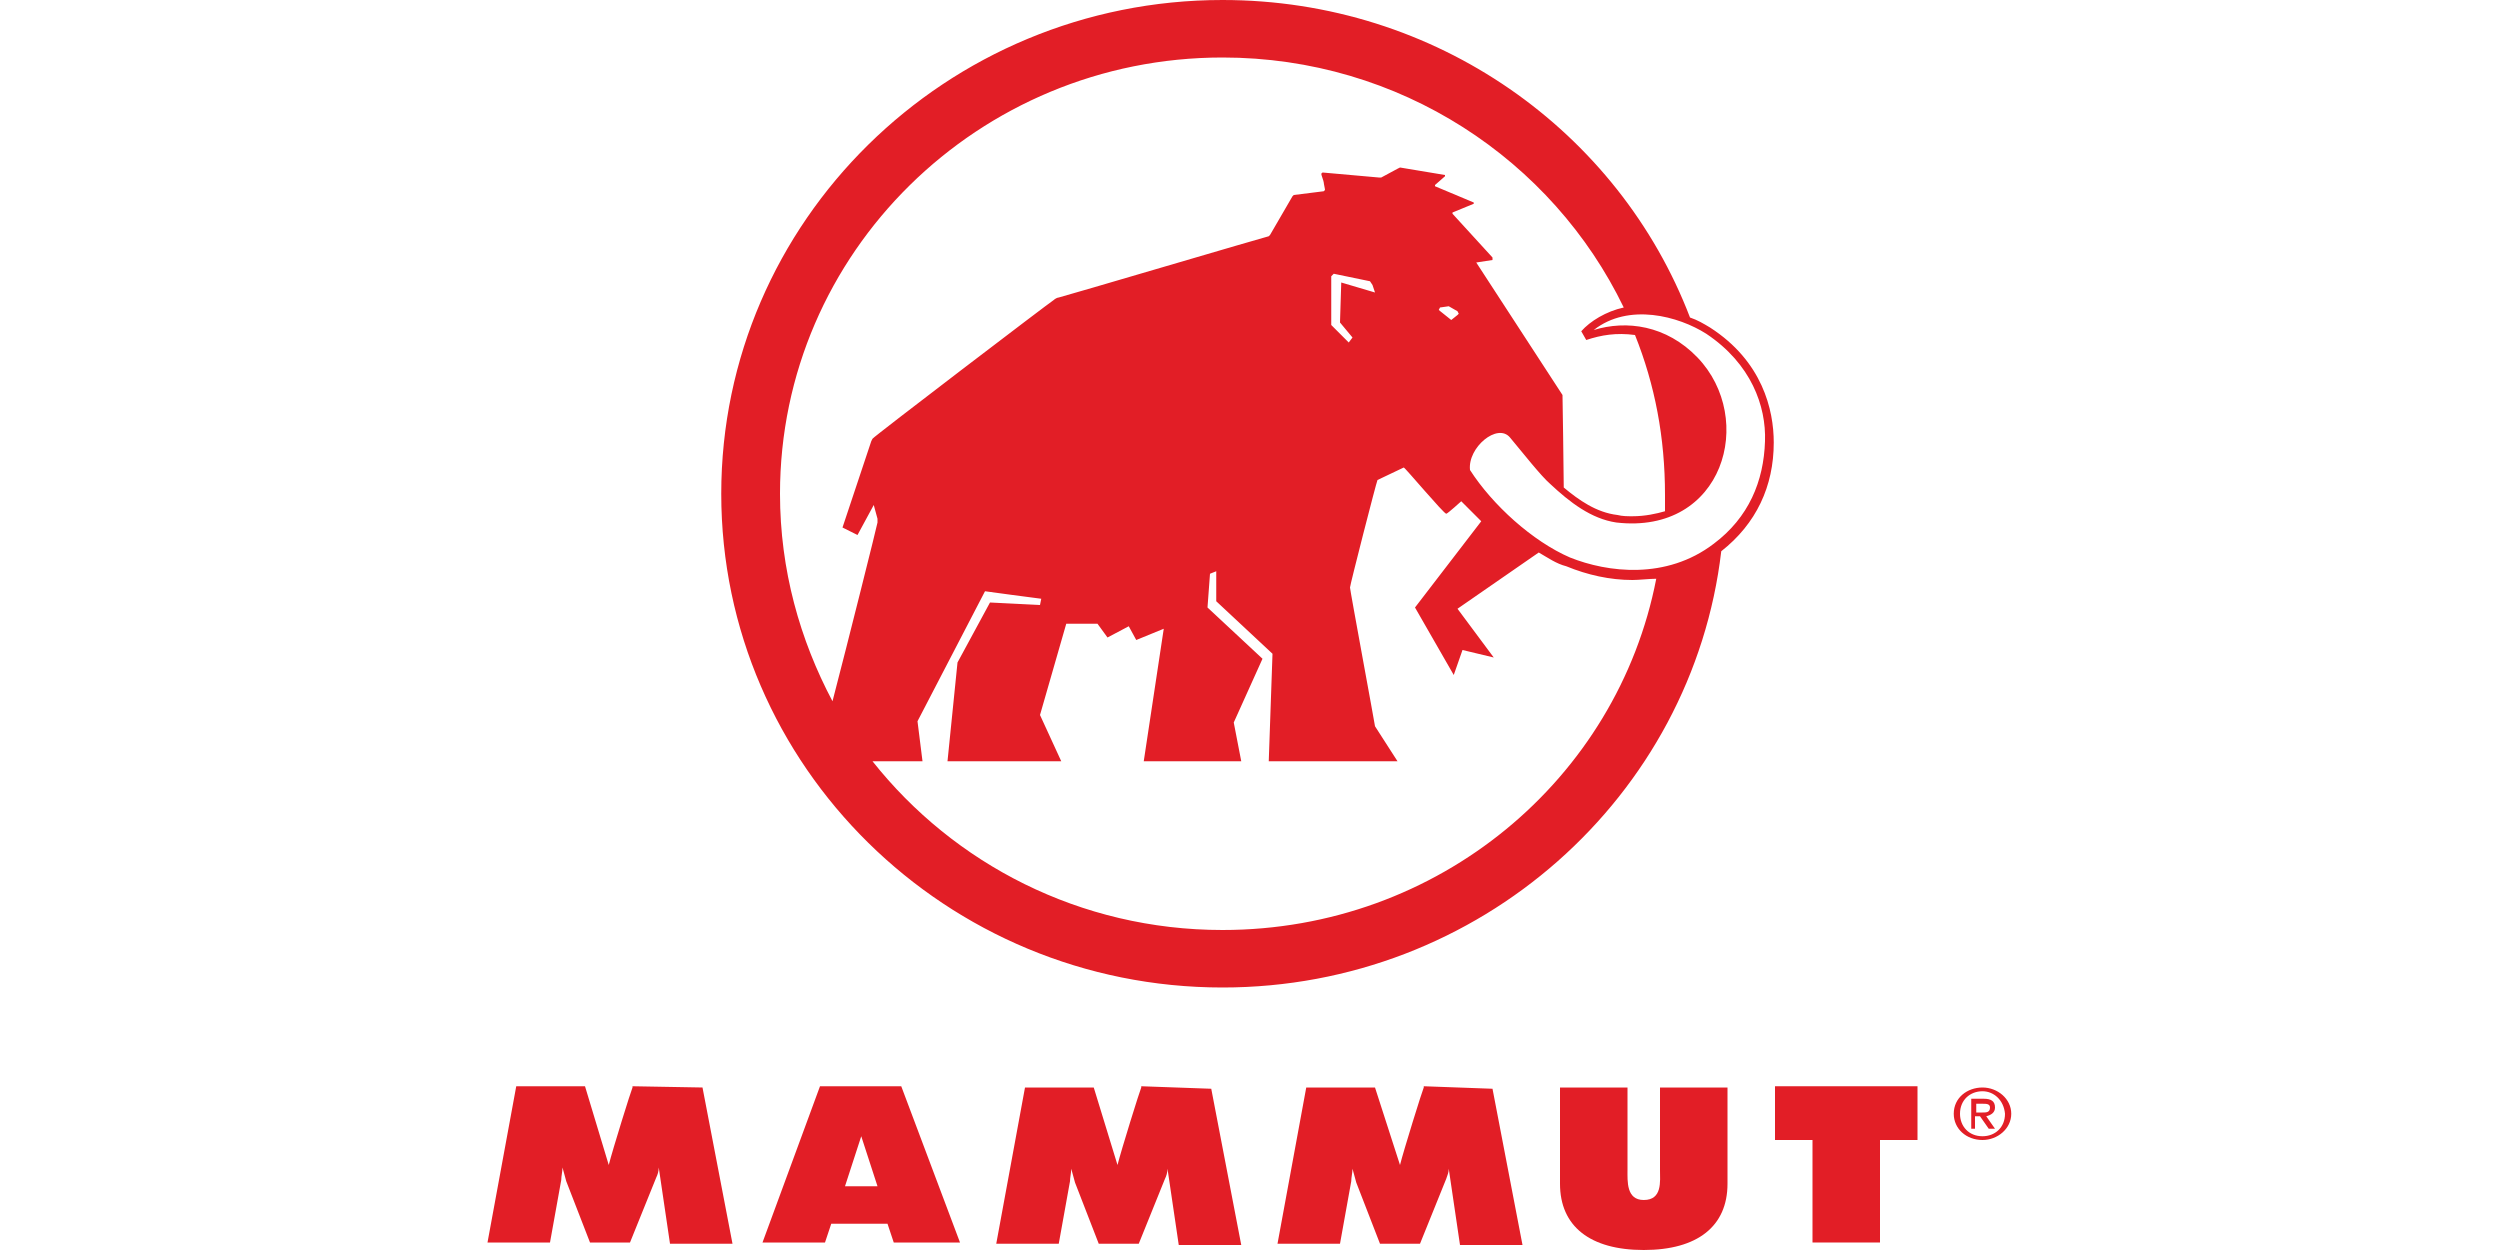
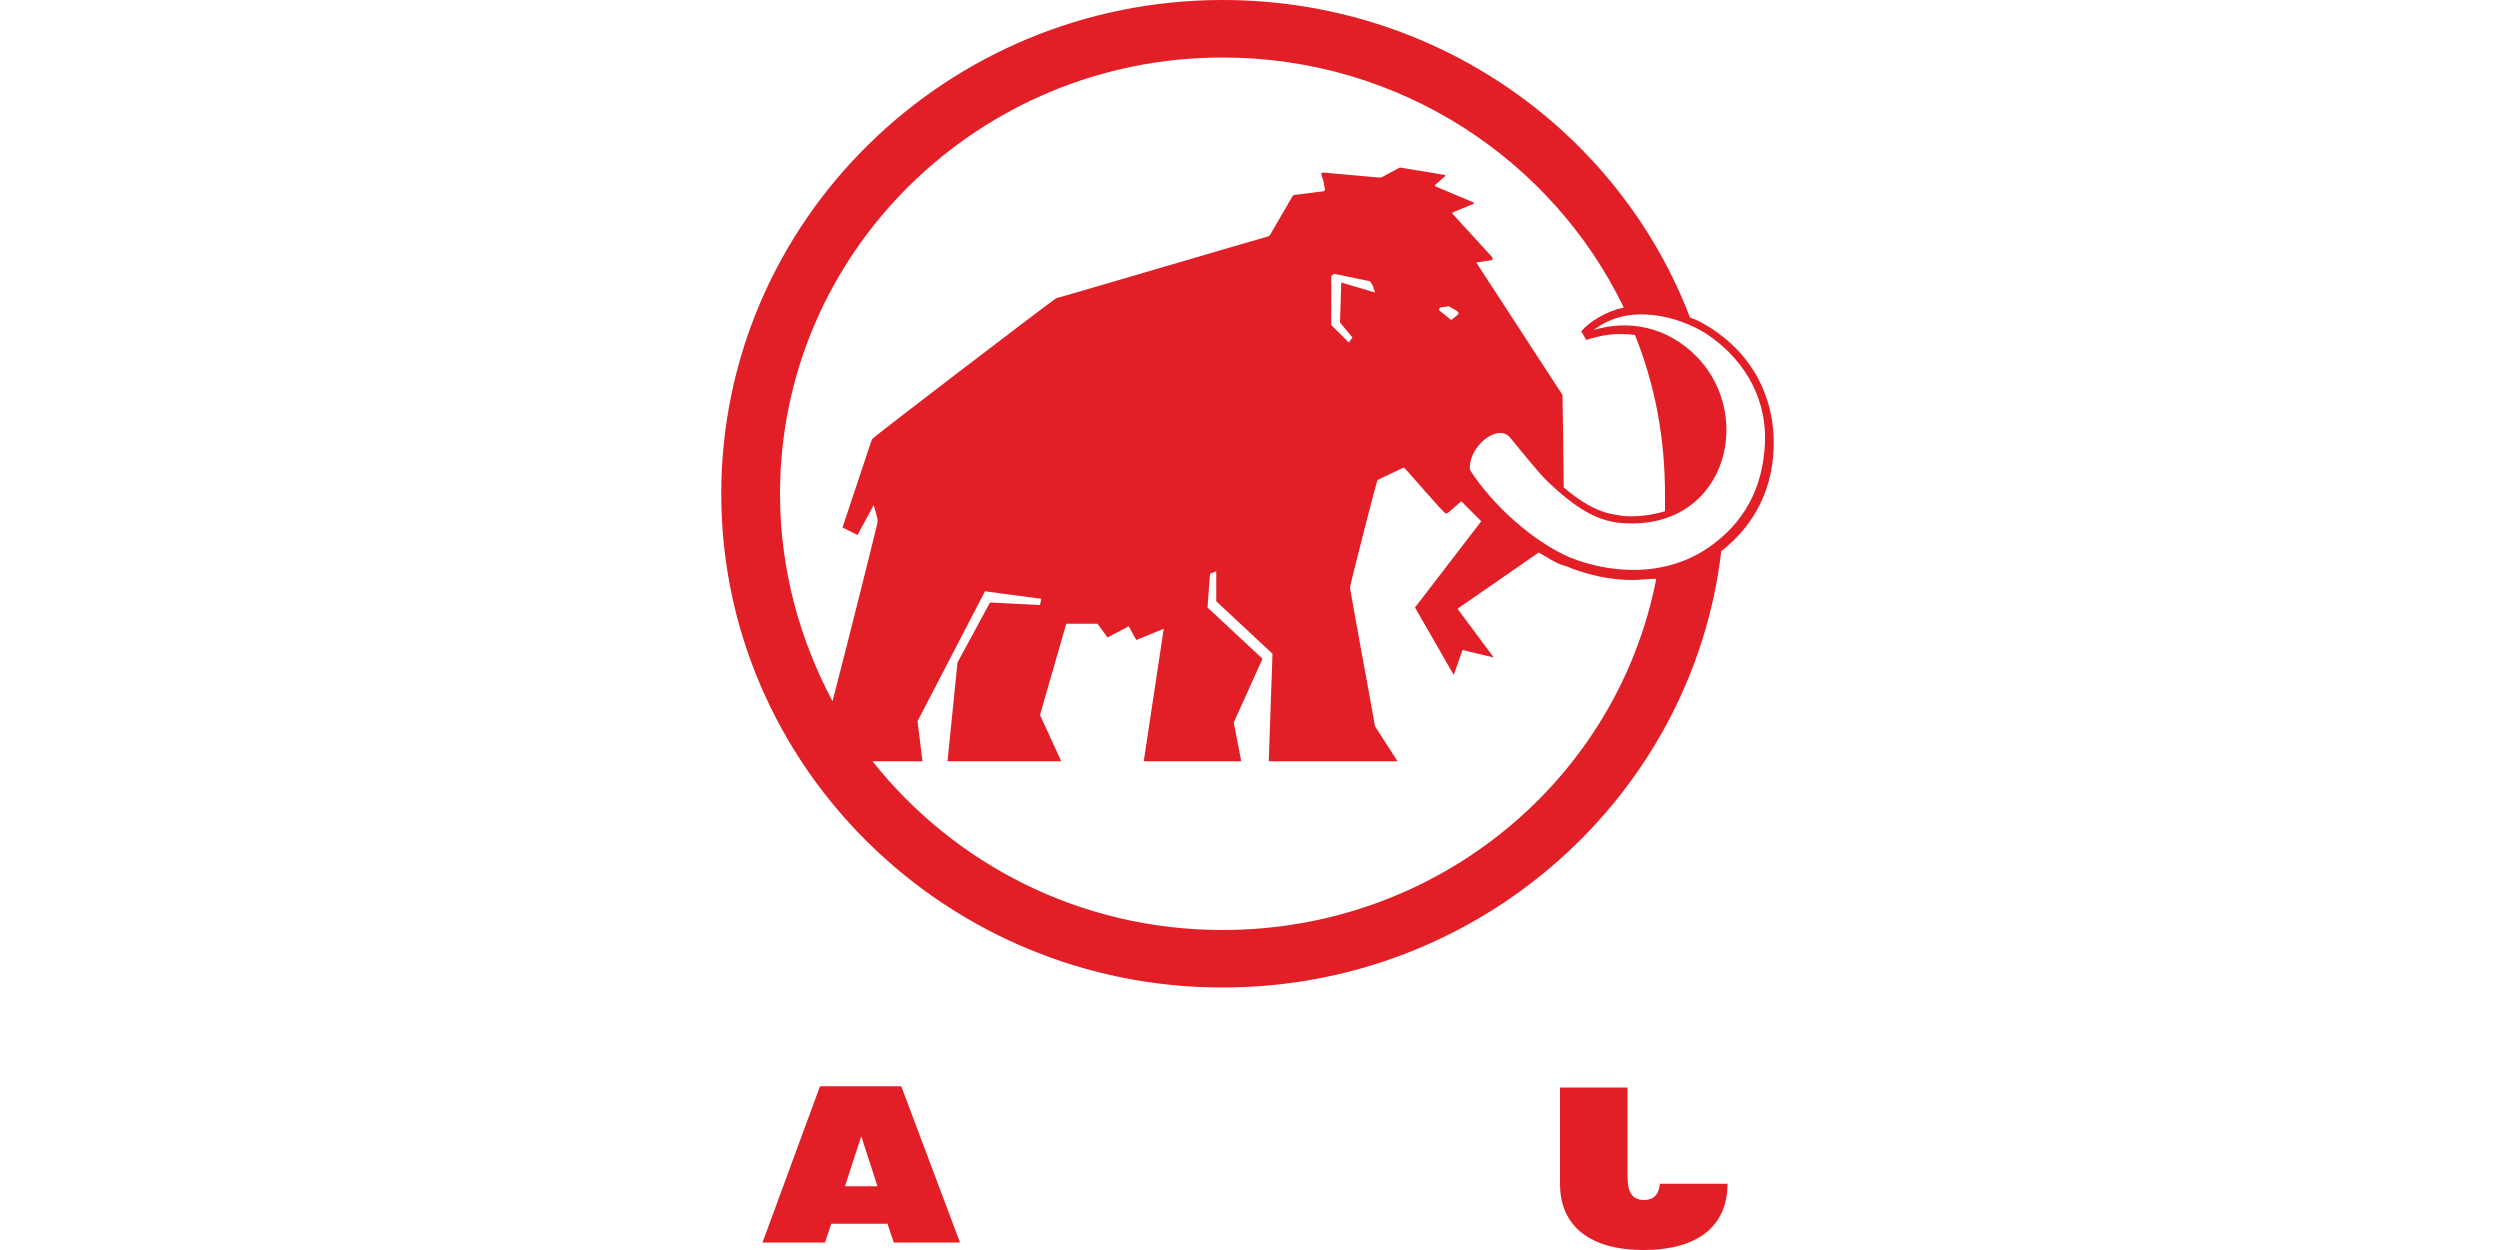
<svg xmlns="http://www.w3.org/2000/svg" xml:space="preserve" style="enable-background:new 0 0 200 100;" viewBox="0 0 200 100" y="0px" x="0px" id="Layer_1" version="1.1">
  <style type="text/css">
	.st0{fill:#E21E26;}
</style>
  <g>
    <g>
      <path d="M62.4,39.5c0-19.3,15.9-34.9,35.4-34.9c14.2,0,26.4,8.2,32.1,20c-1.4,0.3-2.7,1.1-3.4,1.9l0.4,0.7    c1.2-0.4,2.4-0.6,3.9-0.4c1.6,4,2.4,8.2,2.4,12.8c0,0.4,0,0.9,0,1.3c-0.7,0.2-1.6,0.4-2.6,0.4c-0.4,0-0.8,0-1.2-0.1    c-1.7-0.2-3.1-1.2-4.3-2.2c0-1.3-0.1-7.3-0.1-7.4l-6.9-10.6l1.3-0.2l0-0.2l-3.2-3.5l0-0.1l1.7-0.7v-0.1l-3.1-1.3l0-0.1l0.8-0.7    l0-0.1l-3.6-0.6l-0.2,0.1l-1.3,0.7l-0.2,0l-4.5-0.4l-0.1,0.1c0,0.1,0.2,0.6,0.2,0.7c0,0.1,0.1,0.5,0.1,0.6l-0.1,0.1l-2.4,0.3    l-0.1,0.1l-1.8,3.1l-0.1,0.1c-0.1,0-16.7,4.9-16.8,4.9c-0.1,0-0.3,0.1-0.4,0.2C84.1,24.1,69.8,35,69.8,35.1l-0.1,0.2l-2.3,6.9    l1.2,0.6l1.3-2.4l0.3,1.1l0,0.3c0,0.1-2.4,9.7-3.6,14.3C64,51.2,62.4,45.6,62.4,39.5z M136.5,26.7c3.6,2.4,4.8,5.8,4.7,8.6    c-0.1,3.2-1.3,6.1-4.1,8.2c-3.8,2.9-8.5,2.3-11.5,1.1c-3-1.3-6.2-4.2-8-7c-0.2-1.8,2.2-3.8,3.2-2.6c1,1.2,2.5,3.1,3.2,3.7    c1.6,1.5,3.3,2.8,5.3,3.1c8.6,1,11.2-8.3,6.5-13.2c-2.5-2.6-5.7-3-8.3-2.2C130.3,24.2,134.3,25.3,136.5,26.7z M115.1,24.8l0.1-0.2    l0.7-0.1l0.7,0.4l0.1,0.2l-0.1,0.1l-0.5,0.4L115.1,24.8z M108.2,27l-0.3,0.4l-1.4-1.4v-3.9l0.2-0.2l2.9,0.6l0.2,0.3l0.2,0.6    l-2.7-0.8l-0.1,3.2L108.2,27z M97.8,74.4c-11.4,0-21.5-5.3-28-13.5h4l-0.4-3.2l5.4-10.4c0,0,4.4,0.6,4.5,0.6l-0.1,0.5l-4-0.2    L76.6,53l-0.8,7.9h9.1l-1.7-3.7l2.1-7.3h2.5l0.8,1.1l1.7-0.9l0.6,1.1l2.2-0.9l-1.6,10.6h7.8l-0.6-3.1l2.3-5.1l-4.4-4.1l0.2-2.7    l0.5-0.2l0,2.4l4.5,4.2l-0.3,8.6h10.3l-1.8-2.8c0-0.1-2-10.9-2-11.1c0-0.2,2.1-8.4,2.2-8.6l2.1-1c0.1,0,3.2,3.7,3.4,3.7    c0.1,0,1.2-1,1.2-1l1.6,1.6l-5.3,6.9l3.1,5.4L117,52l2.5,0.6l-2.9-3.9l6.5-4.5l0,0c0.7,0.4,1.4,0.9,2.2,1.1    c1.7,0.7,3.5,1.1,5.3,1.1c0.5,0,1.4-0.1,1.9-0.1C129.4,62.3,115.1,74.4,97.8,74.4z M97.8,79c20.6,0,37.6-15.3,39.9-34.9    c2.8-2.2,4.2-5.2,4.2-8.7c0-2.6-0.9-6.5-5.1-9.2c-0.5-0.3-1-0.6-1.6-0.8C129.5,10.5,114.9,0,97.8,0C75.7,0,57.7,17.7,57.7,39.5    C57.7,61.3,75.7,79,97.8,79z" class="st0" />
    </g>
    <g>
-       <path d="M50.6,86.9l0,0.1c-0.1,0.2-1.6,5-1.9,6.2l-1.9-6.3h-5.5l-2.3,12.5h5l0.9-5c0-0.3,0.1-0.7,0.1-1    c0.1,0.4,0.2,0.7,0.3,1.1l1.9,4.9h3.2l2.1-5.2c0.1-0.2,0.2-0.5,0.2-0.8l0.9,6.1h5l-2.4-12.5L50.6,86.9L50.6,86.9z" class="st0" />
-       <path d="M132.8,93.6c0,0.9,0.2,2.4-1.3,2.4c-1.4,0-1.3-1.5-1.3-2.4V87h-5.4v7.7c0,3.4,2.4,5.3,6.7,5.3    c4.3,0,6.7-1.9,6.7-5.3V87h-5.4L132.8,93.6L132.8,93.6z" class="st0" />
-       <path d="M142,86.9v4.3h3v8.2h5.4v-8.2h3v-4.3H142z" class="st0" />
-       <path d="M113.9,86.9l0,0.1c-0.1,0.2-1.6,5-1.9,6.2L110,87h-5.5l-2.3,12.5h5l0.9-5c0-0.3,0.1-0.7,0.1-1    c0.1,0.4,0.2,0.7,0.3,1.1l1.9,4.9h3.2l2.1-5.2c0.1-0.3,0.2-0.5,0.2-0.8l0.9,6.1h5l-2.4-12.5L113.9,86.9L113.9,86.9z" class="st0" />
+       <path d="M132.8,93.6c0,0.9,0.2,2.4-1.3,2.4c-1.4,0-1.3-1.5-1.3-2.4V87h-5.4v7.7c0,3.4,2.4,5.3,6.7,5.3    c4.3,0,6.7-1.9,6.7-5.3h-5.4L132.8,93.6L132.8,93.6z" class="st0" />
      <path d="M65.6,86.9l-4.6,12.5h5l0.5-1.5h4.5l0.5,1.5h5.3l-4.7-12.5H65.6z M70.2,94.9h-2.6l1.3-4L70.2,94.9z" class="st0" />
-       <path d="M91.3,86.9l0,0.1c-0.1,0.2-1.6,5-1.9,6.2L87.5,87h-5.5l-2.3,12.5h5l0.9-5c0-0.3,0.1-0.7,0.1-1    c0.1,0.4,0.2,0.7,0.3,1.1l1.9,4.9h3.2l2.1-5.2c0.1-0.2,0.2-0.5,0.2-0.8l0.9,6.1h5l-2.4-12.5L91.3,86.9L91.3,86.9z" class="st0" />
-       <path d="M158.6,89c0.3,0,0.6,0,0.6-0.4c0-0.3-0.3-0.3-0.6-0.3h-0.5V89H158.6z M158.1,90.3h-0.4v-2.4h1    c0.6,0,0.9,0.2,0.9,0.7c0,0.4-0.3,0.6-0.7,0.7l0.7,1h-0.5l-0.7-1h-0.4V90.3z M158.6,87.3c-1,0-1.8,0.7-1.8,1.8    c0,1,0.7,1.8,1.8,1.8c1,0,1.8-0.7,1.8-1.8C160.3,88,159.5,87.3,158.6,87.3z M158.6,91.2c-1.3,0-2.3-0.9-2.3-2.1    c0-1.3,1.1-2.1,2.3-2.1s2.3,0.9,2.3,2.1S159.8,91.2,158.6,91.2z" class="st0" />
    </g>
  </g>
</svg>